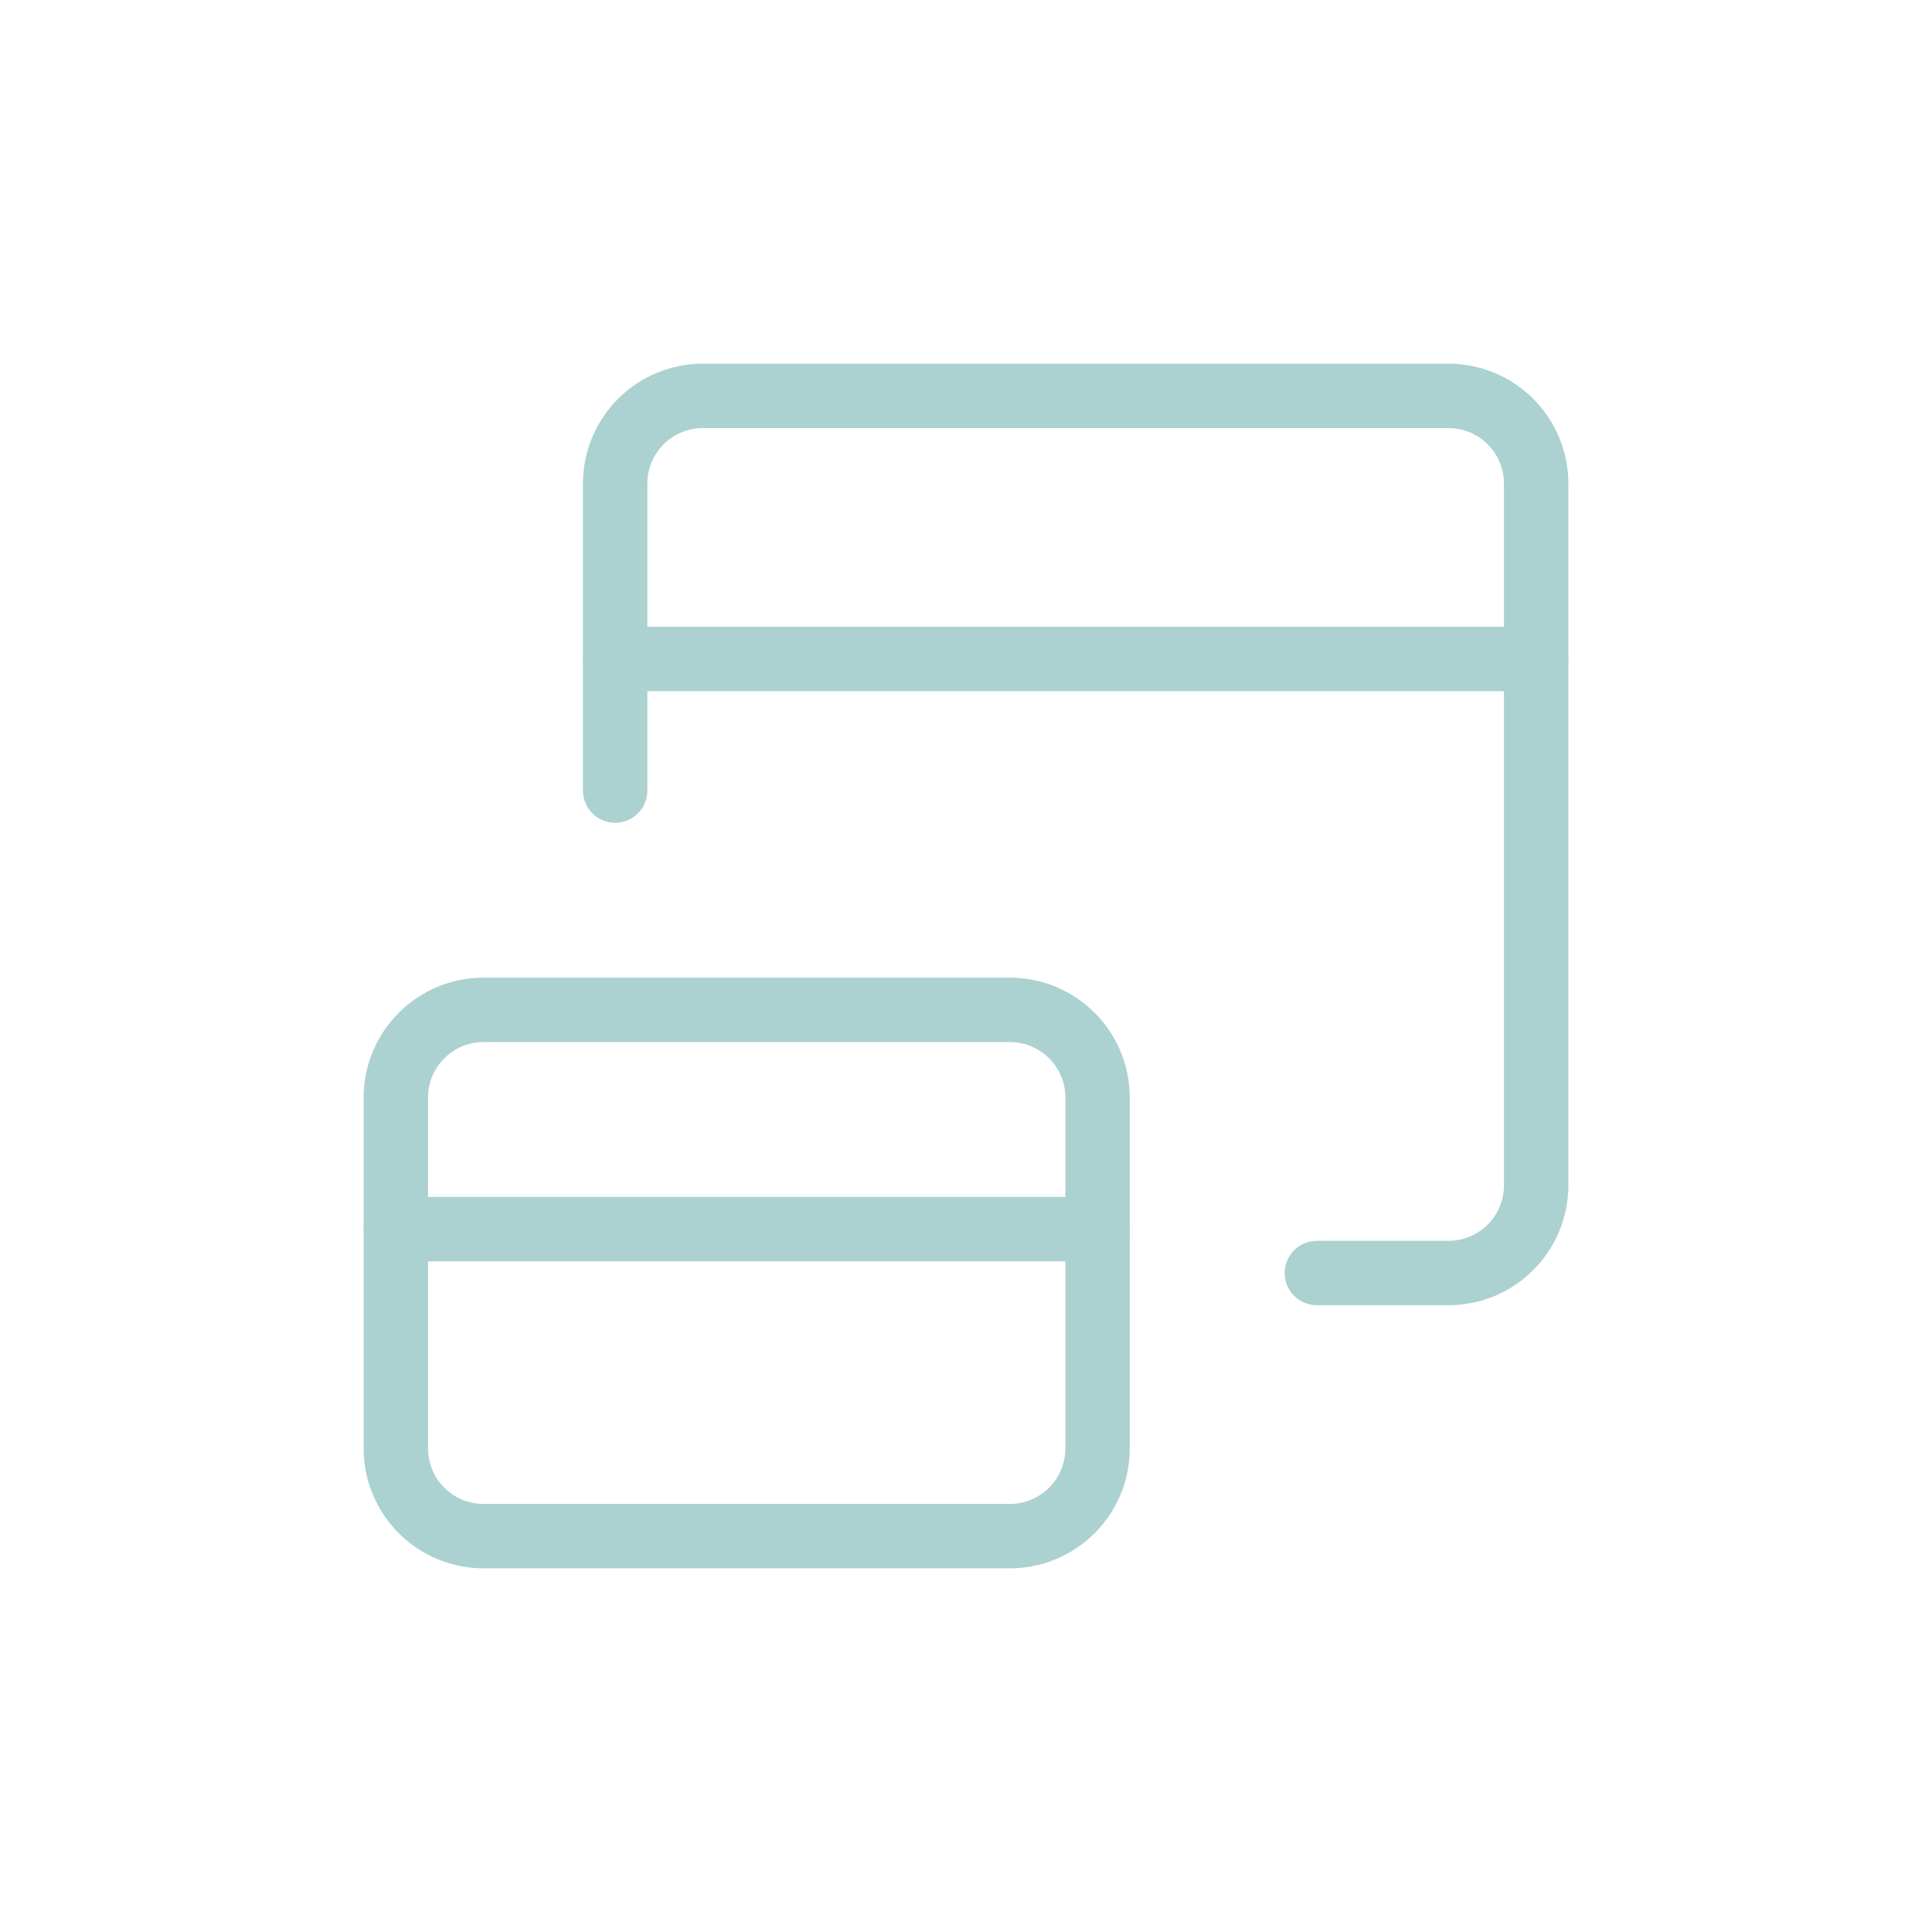
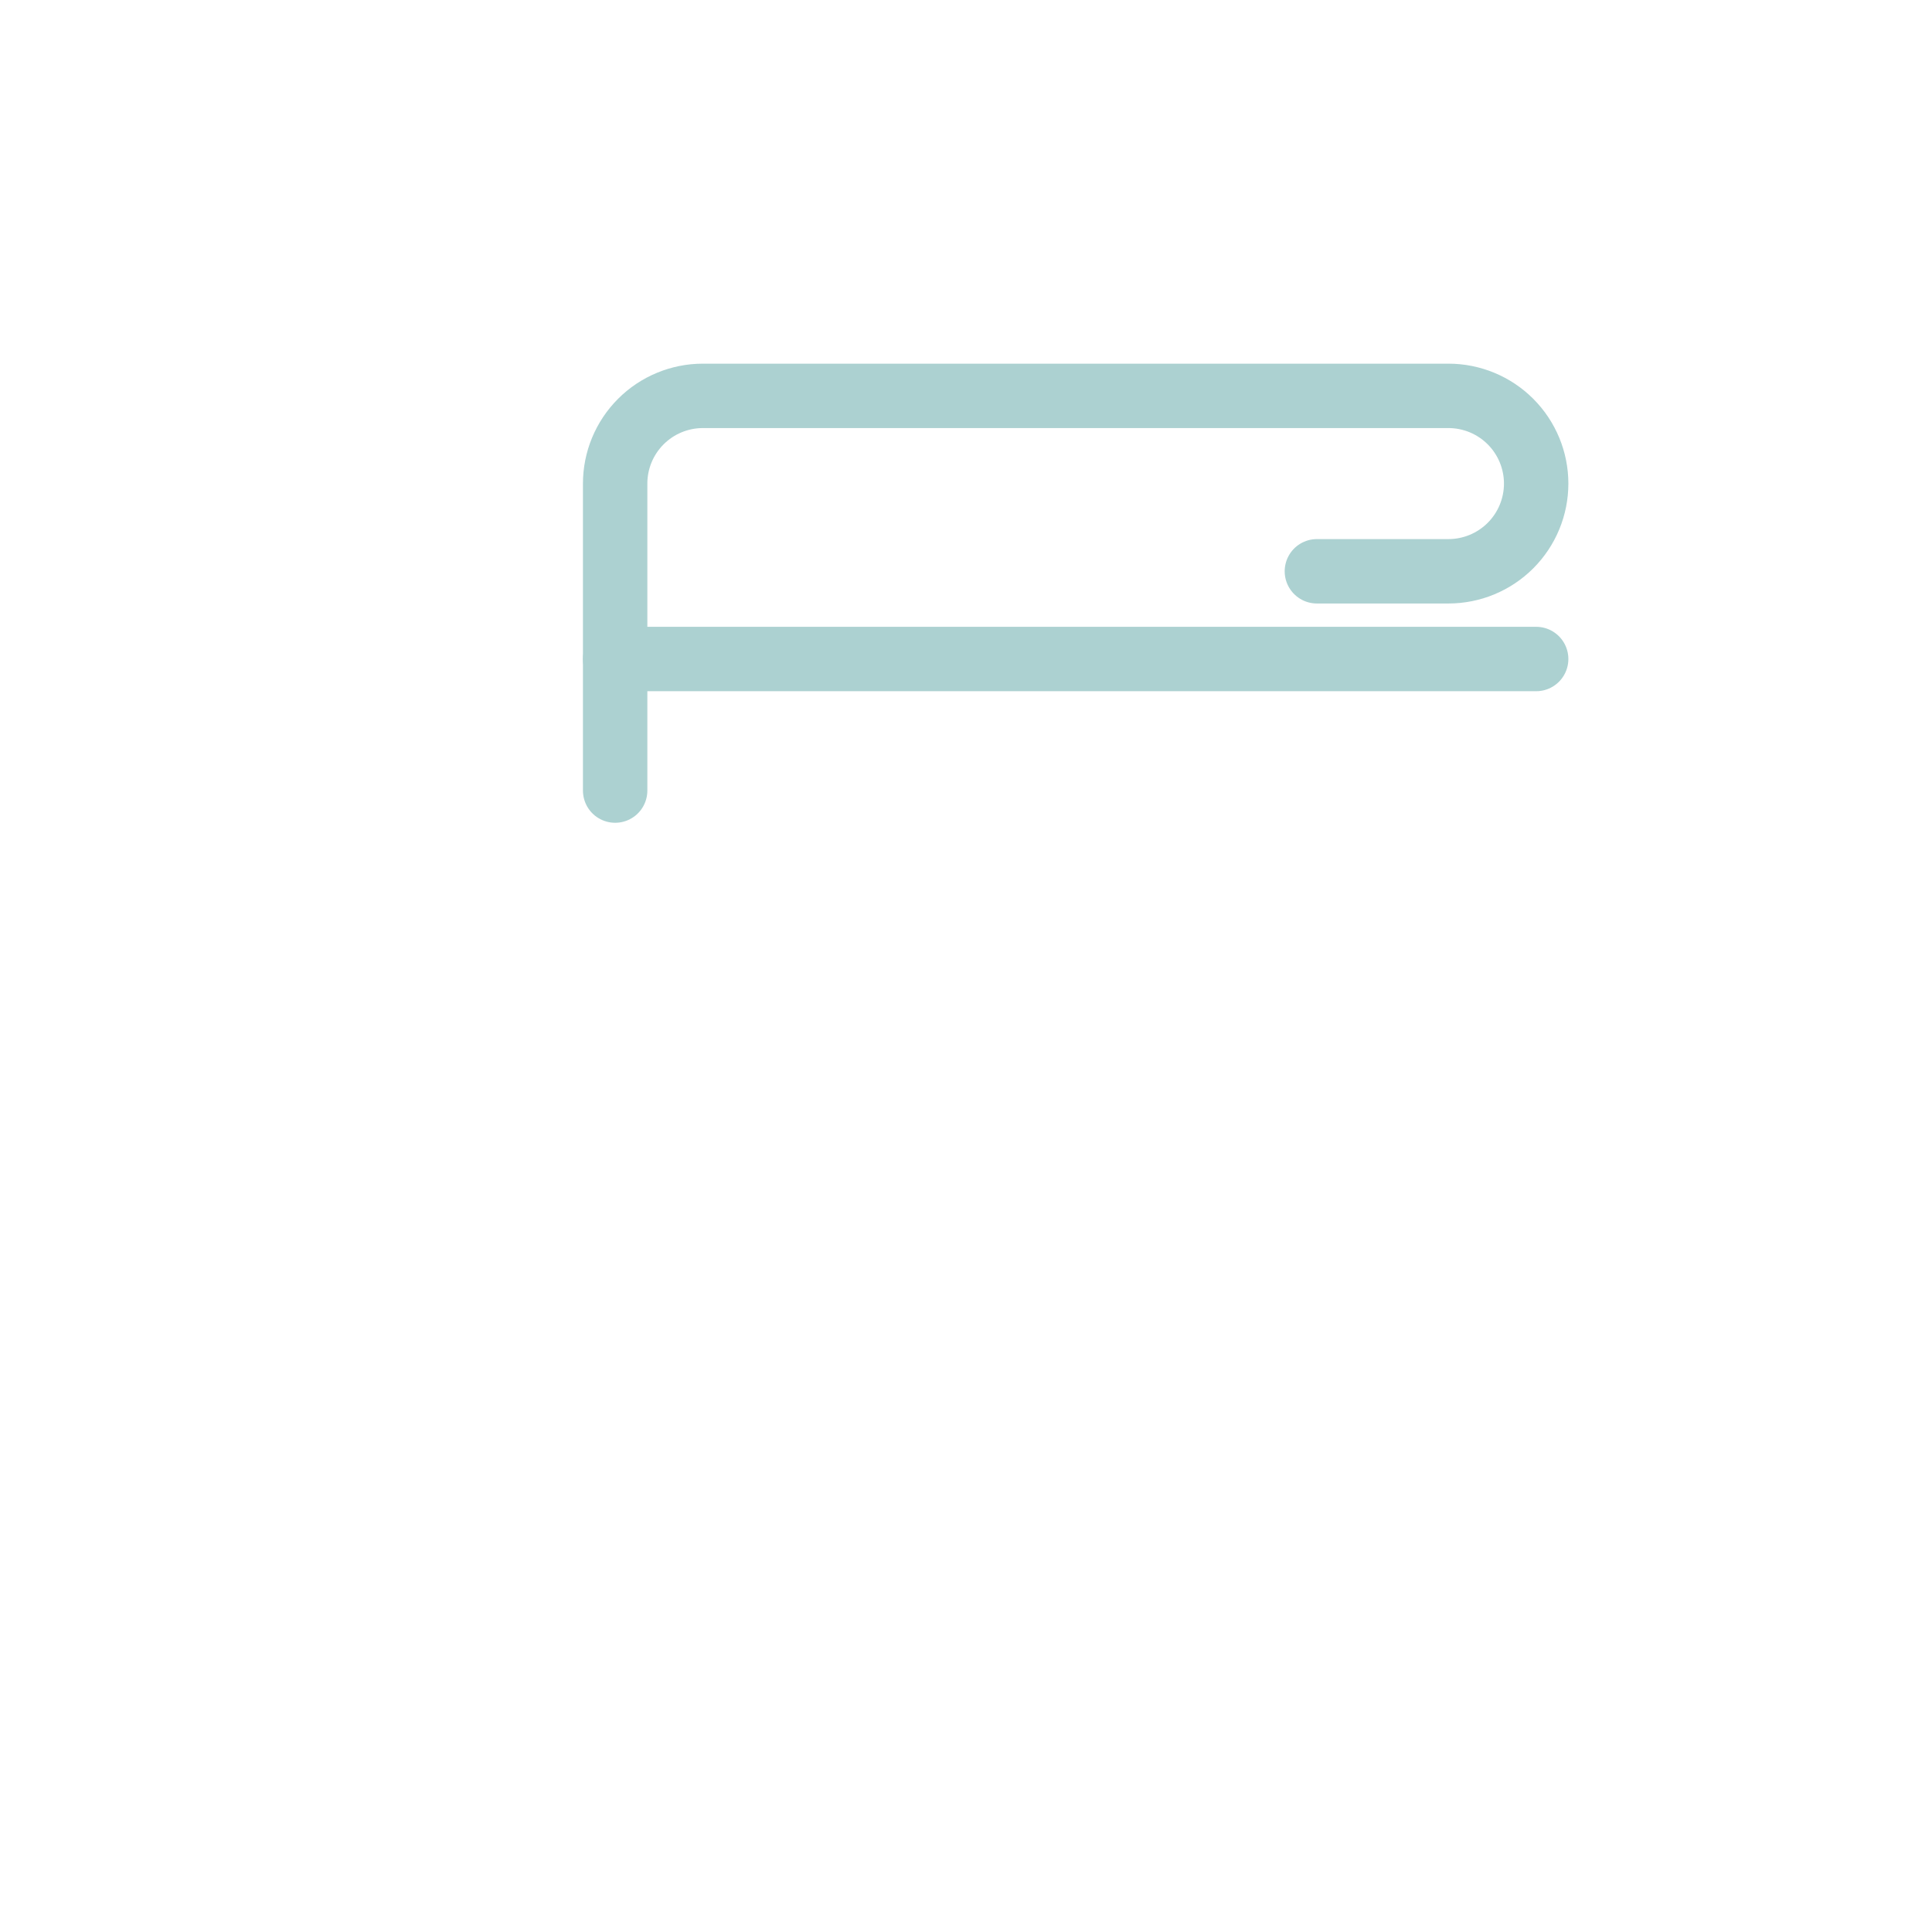
<svg xmlns="http://www.w3.org/2000/svg" id="a" viewBox="0 0 600 600">
  <defs>
    <style>.g{fill:none;stroke:#acd1d1;stroke-linecap:round;stroke-linejoin:round;stroke-width:20px;}</style>
  </defs>
  <g id="b">
-     <path id="c" class="g" d="M191.04,245.52v-95.34c0-7.22,2.87-14.15,7.98-19.26,5.11-5.11,12.04-7.98,19.26-7.98h231.55c7.22,0,14.15,2.87,19.26,7.98,5.11,5.11,7.98,12.04,7.98,19.26v217.93c0,7.22-2.87,14.15-7.98,19.26-5.11,5.11-12.04,7.98-19.26,7.98h-40.86" />
+     <path id="c" class="g" d="M191.04,245.52v-95.34c0-7.22,2.87-14.15,7.98-19.26,5.11-5.11,12.04-7.98,19.26-7.98h231.55c7.22,0,14.15,2.87,19.26,7.98,5.11,5.11,7.98,12.04,7.98,19.26c0,7.22-2.87,14.15-7.98,19.26-5.11,5.11-12.04,7.98-19.26,7.98h-40.86" />
    <path id="d" class="g" d="M191.04,204.66h286.03" />
-     <path id="e" class="g" d="M313.62,313.62h-163.45c-15.04,0-27.24,12.2-27.24,27.24v108.96c0,15.05,12.2,27.24,27.24,27.24h163.45c15.04,0,27.24-12.2,27.24-27.24v-108.96c0-15.04-12.2-27.24-27.24-27.24Z" />
-     <path id="f" class="g" d="M122.93,381.72h217.93" />
  </g>
</svg>